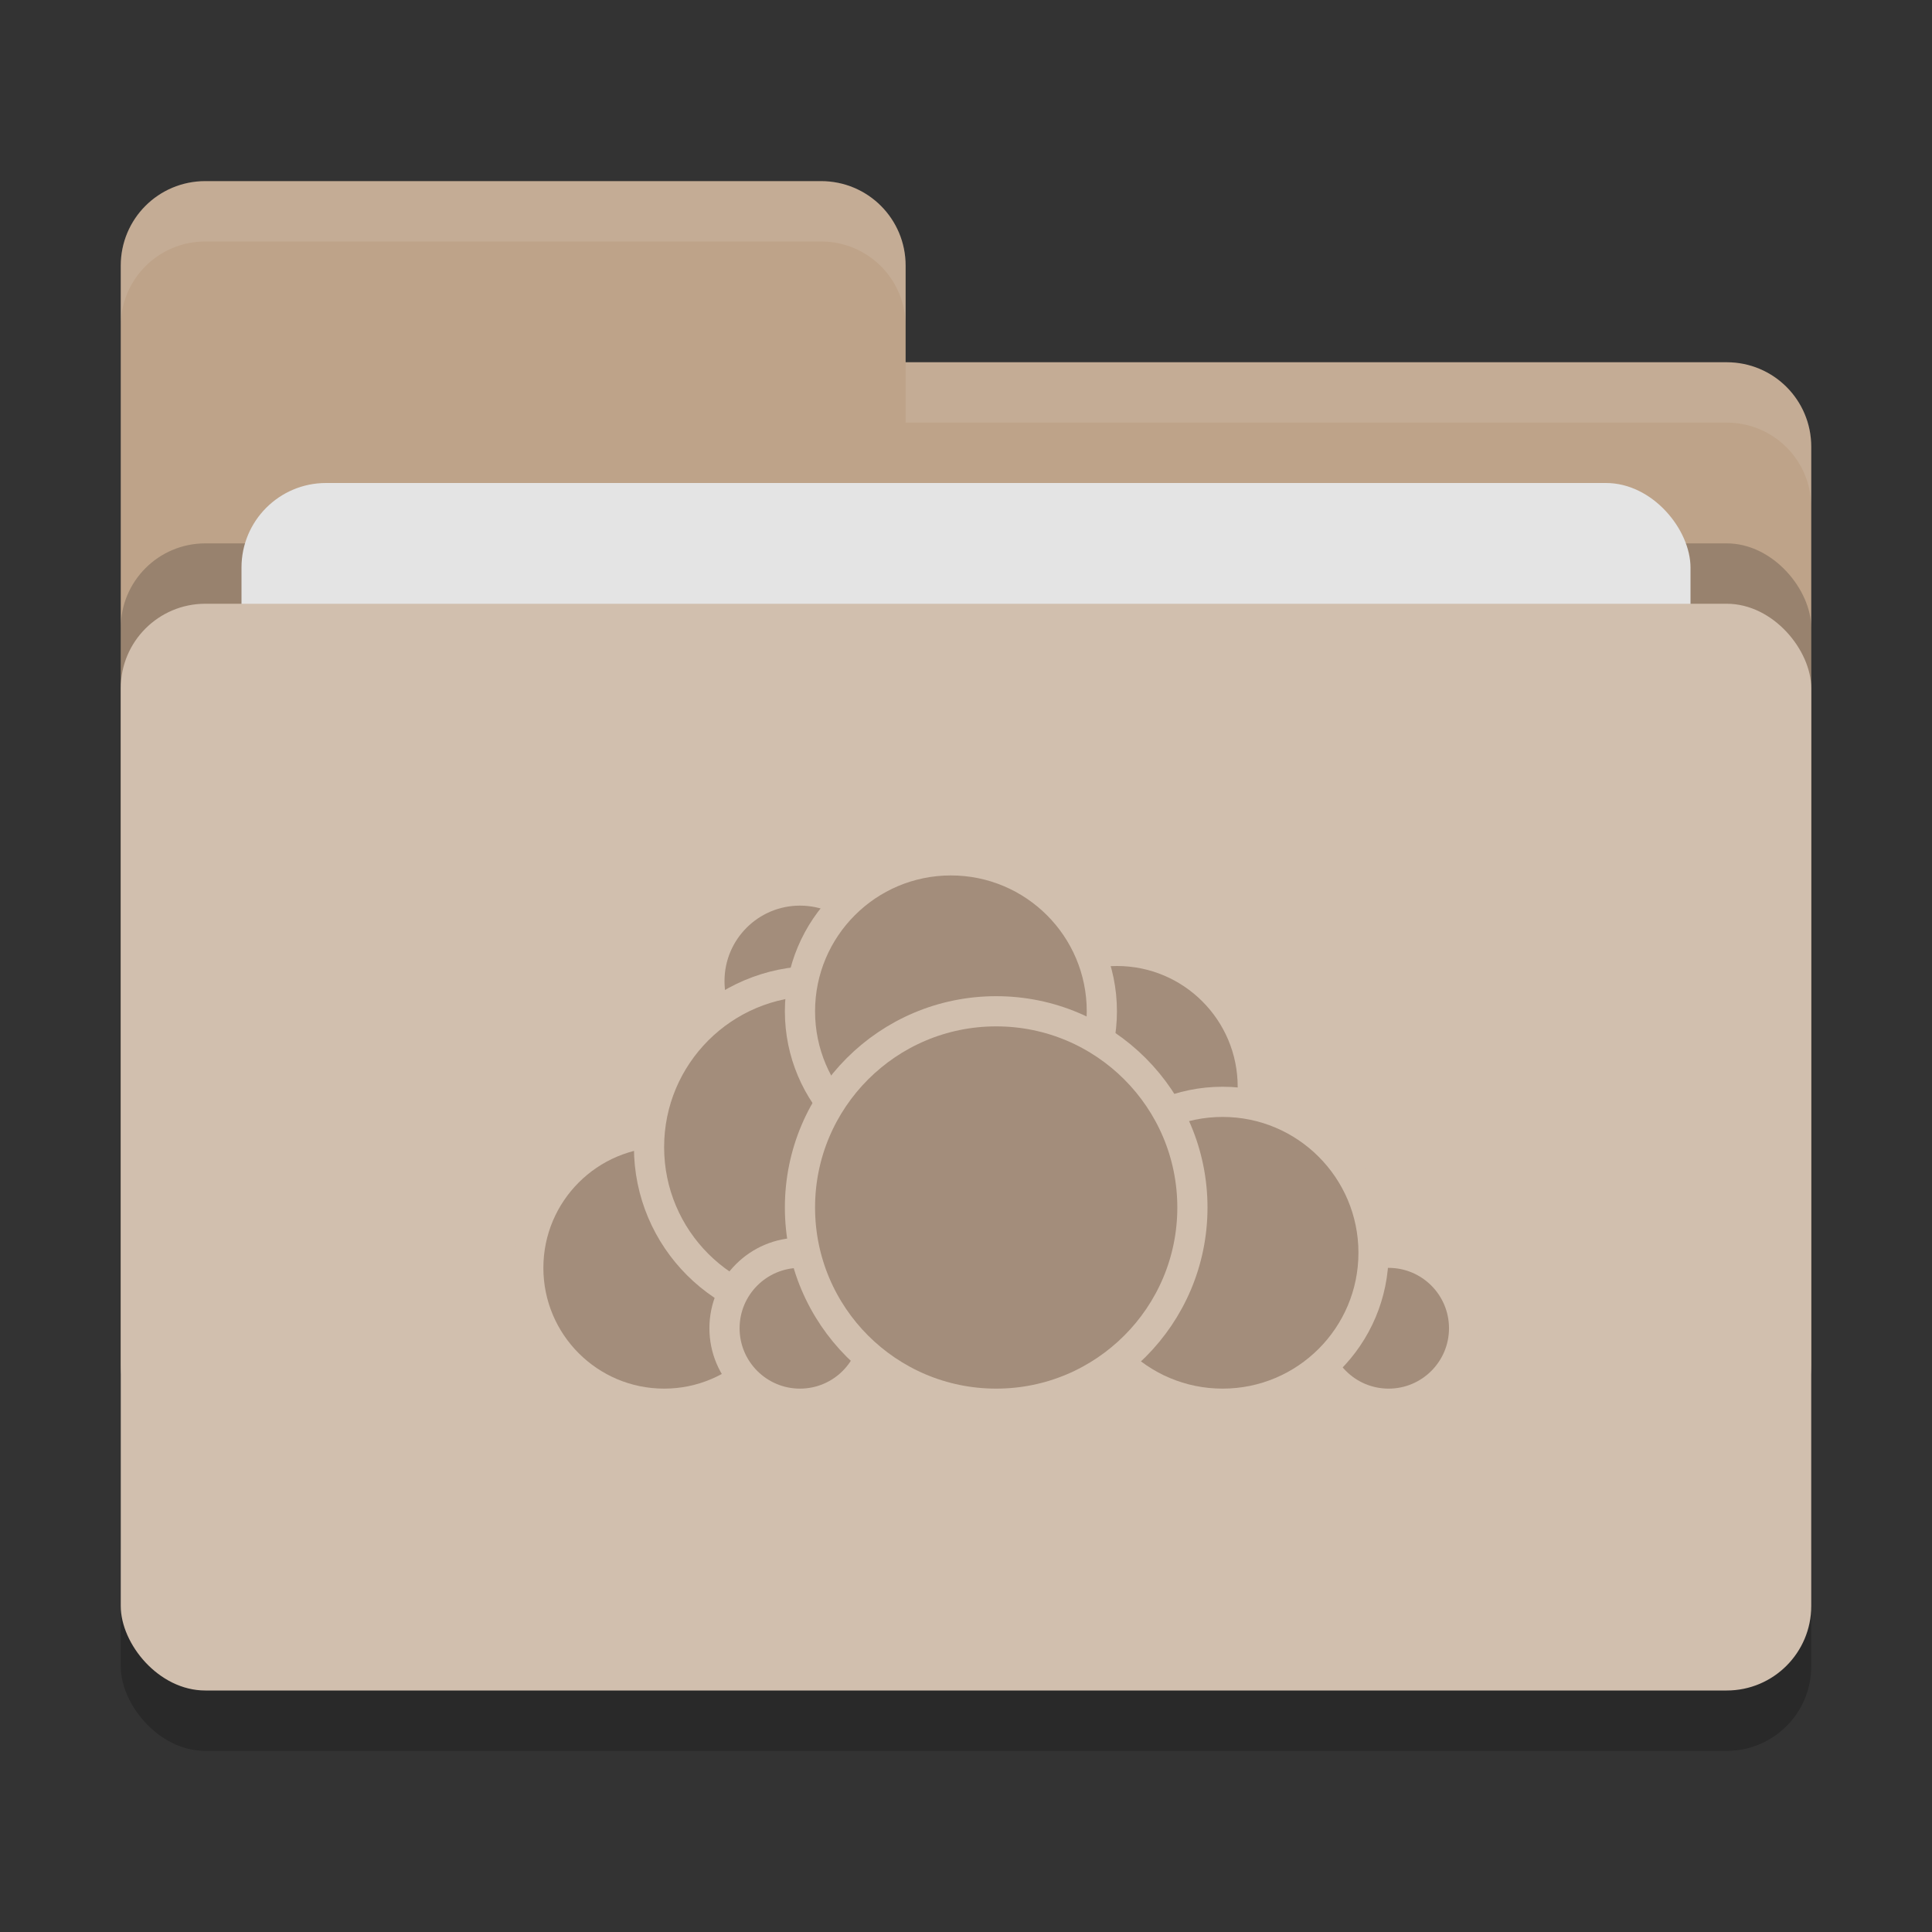
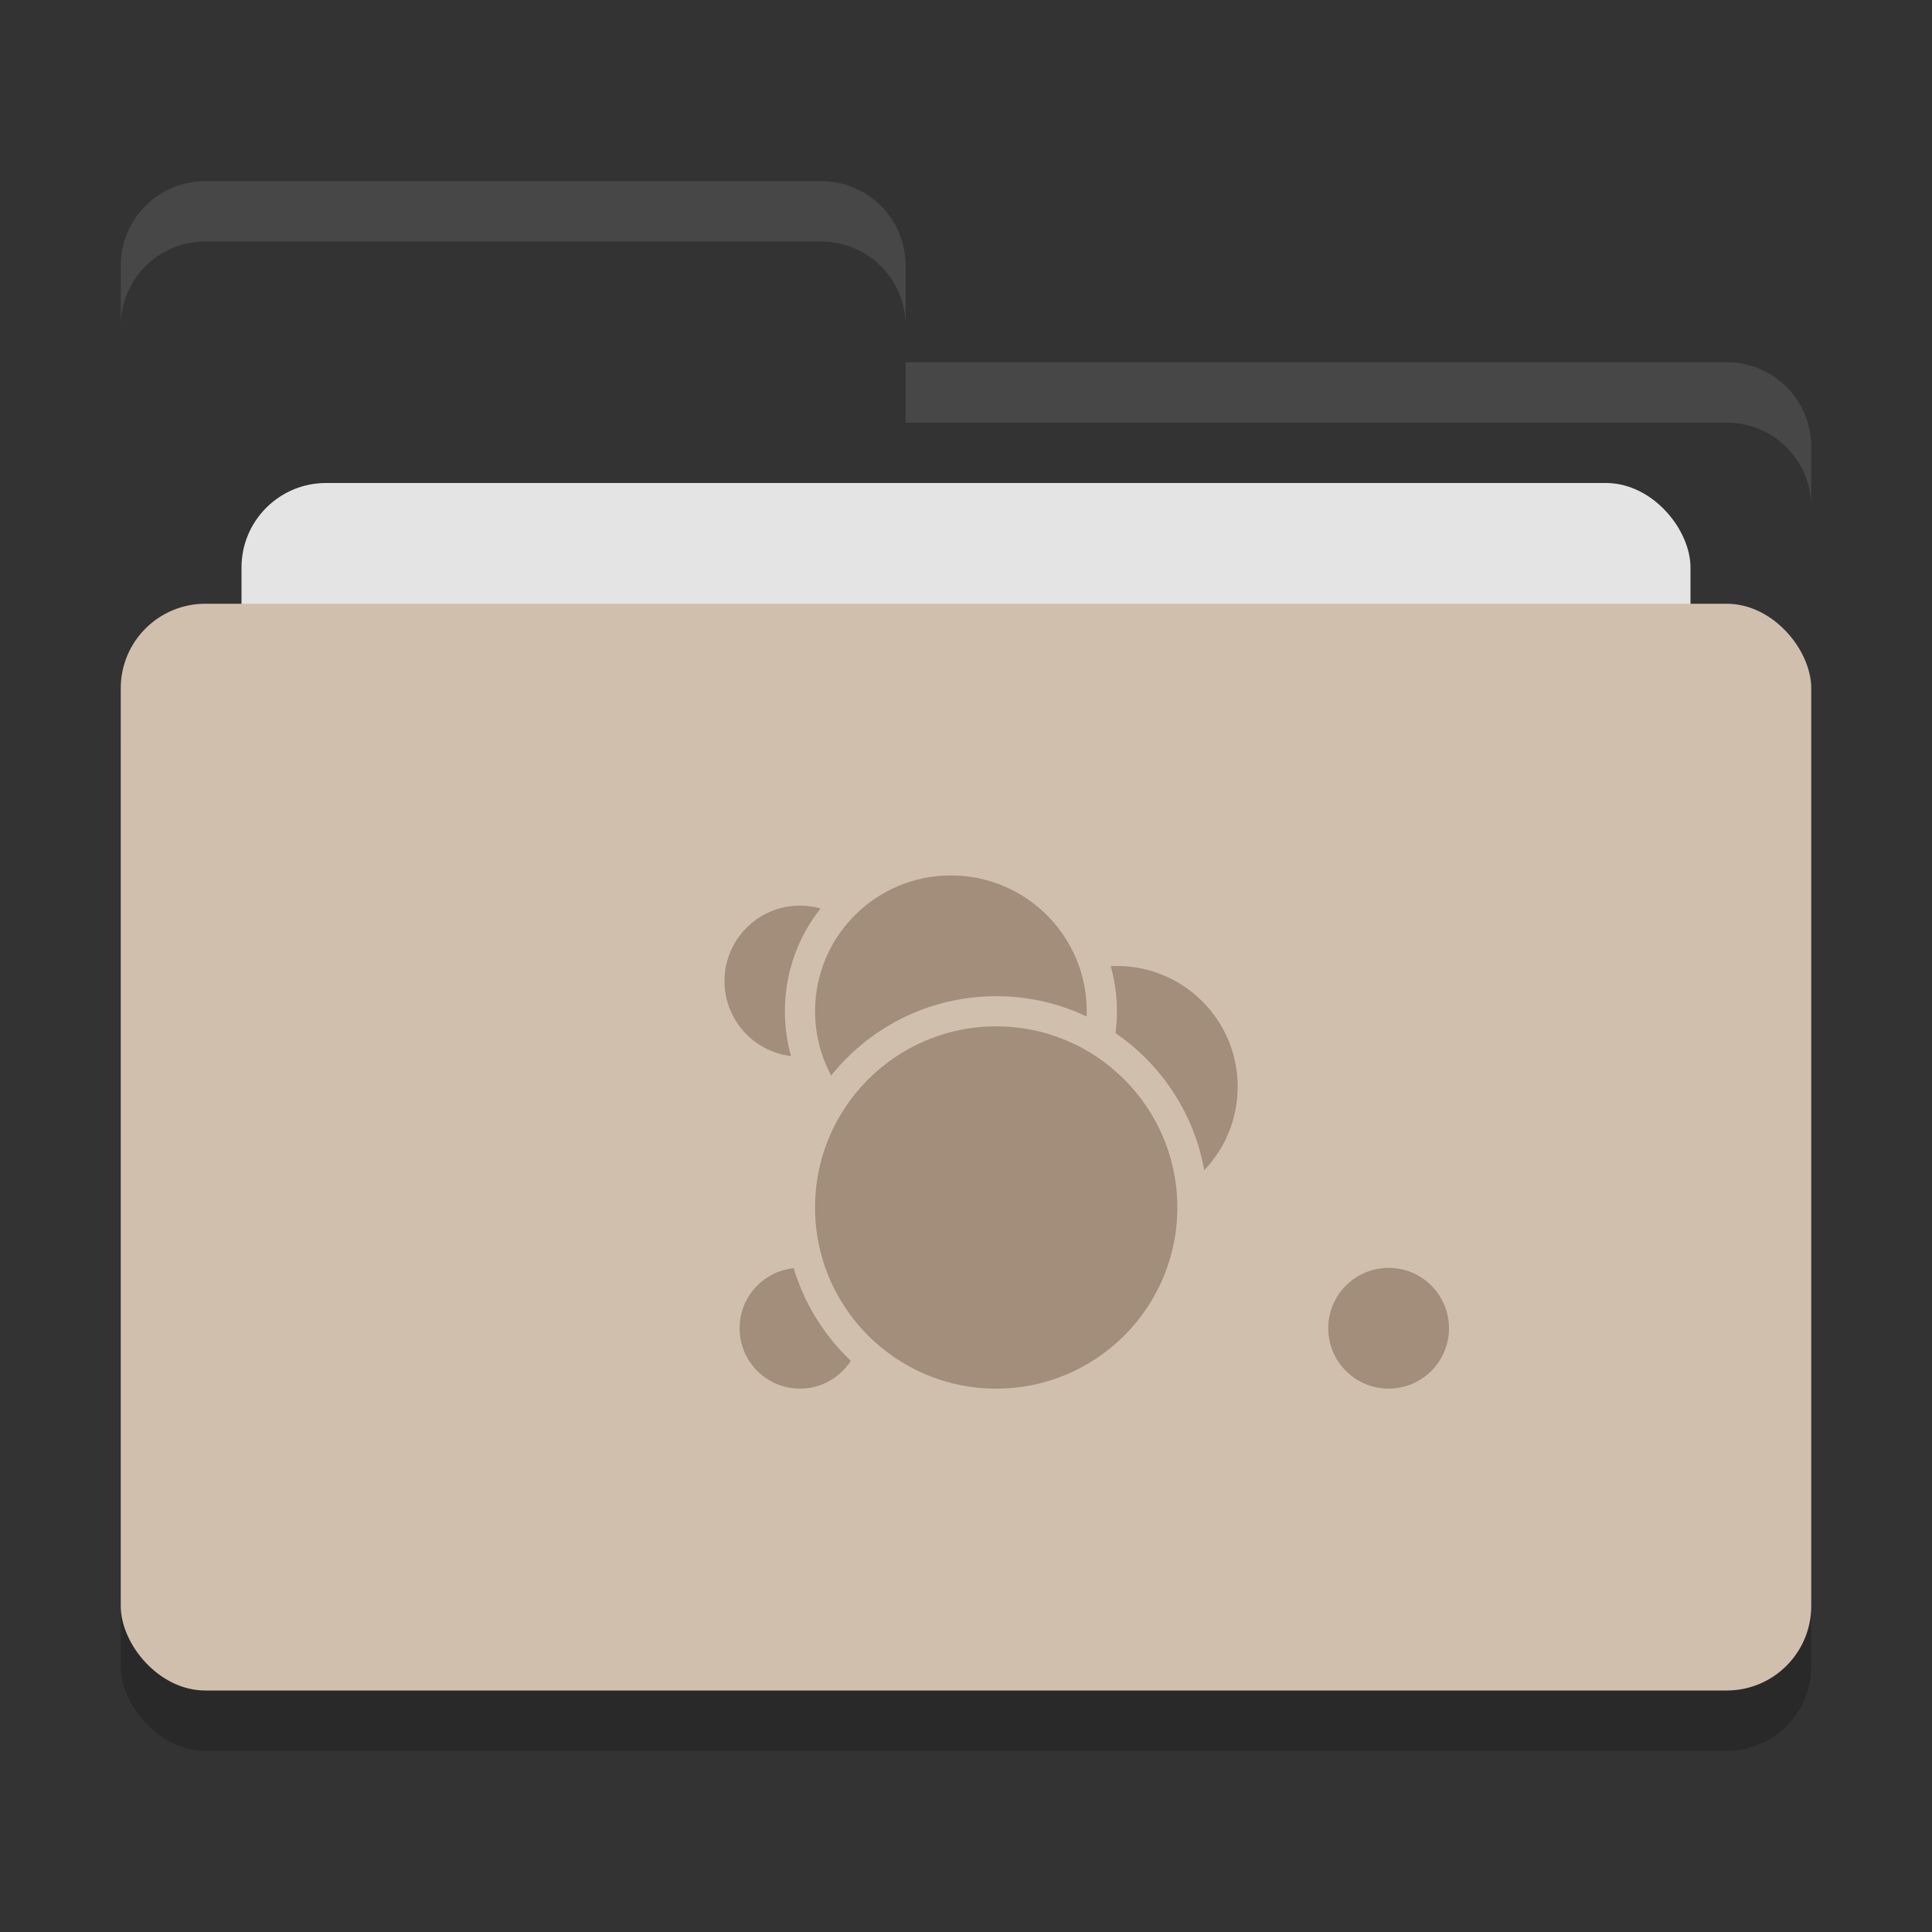
<svg xmlns="http://www.w3.org/2000/svg" width="32" height="32" version="1">
  <rect width="100%" height="100%" fill="#333333" stroke="none" />
  <rect style="opacity:0.2" width="28" height="18" x="2" y="11" rx="1.4" ry="1.4" />
-   <path style="fill:#bea389" d="M 3.4,3 C 2.625,3 2,3.625 2,4.4 V 22.6 C 2,23.375 2.625,24 3.4,24 H 28.6 C 29.375,24 30,23.375 30,22.6 V 7.4 C 30,6.625 29.375,6 28.6,6 H 15 V 4.4 C 15,3.625 14.375,3 13.6,3 Z" />
-   <rect style="opacity:0.2" width="28" height="18" x="2" y="9" rx="1.4" ry="1.4" />
  <rect style="fill:#e4e4e4" width="24" height="11" x="4" y="8" rx="1.4" ry="1.4" />
  <rect style="fill:#d1bfae" width="28" height="18" x="2" y="10" rx="1.4" ry="1.4" />
  <path style="opacity:0.1;fill:#ffffff" d="M 3.4,3 C 2.625,3 2,3.625 2,4.4 V 5.4 C 2,4.625 2.625,4 3.4,4 H 13.6 C 14.375,4 15,4.625 15,5.4 V 4.4 C 15,3.625 14.375,3 13.6,3 Z M 15,6 V 7 H 28.6 C 29.375,7 30,7.625 30,8.4 V 7.4 C 30,6.625 29.375,6 28.6,6 Z" />
  <circle style="fill:#a38d7b;stroke:#d1bfae;stroke-width:0.5;stroke-linecap:round;stroke-linejoin:round" cx="18.5" cy="18" r="2.25" />
  <circle style="fill:#a38d7b;stroke:#d1bfae;stroke-width:0.5;stroke-linecap:round;stroke-linejoin:round" cx="23" cy="22" r="1.25" />
-   <circle style="fill:#a38d7b;stroke:#d1bfae;stroke-width:0.5;stroke-linecap:round;stroke-linejoin:round" cx="20.25" cy="20.75" r="2.5" />
-   <circle style="fill:#a38d7b;stroke:#d1bfae;stroke-width:0.5;stroke-linecap:round;stroke-linejoin:round" cx="11" cy="21" r="2.25" />
  <circle style="fill:#a38d7b;stroke:#d1bfae;stroke-width:0.5;stroke-linecap:round;stroke-linejoin:round" cx="13.25" cy="16.25" r="1.5" />
-   <circle style="fill:#a38d7b;stroke:#d1bfae;stroke-width:0.5;stroke-linecap:round;stroke-linejoin:round" cx="13.5" cy="19" r="2.75" />
  <circle style="fill:#a38d7b;stroke:#d1bfae;stroke-width:0.5;stroke-linecap:round;stroke-linejoin:round" cx="13.25" cy="22" r="1.25" />
  <circle style="fill:#a38d7b;stroke:#d1bfae;stroke-width:0.5;stroke-linecap:round;stroke-linejoin:round" cx="15.75" cy="16.75" r="2.5" />
  <circle style="fill:#a38d7b;stroke:#d1bfae;stroke-width:0.5;stroke-linecap:round;stroke-linejoin:round" cx="16.5" cy="20" r="3.25" />
</svg>